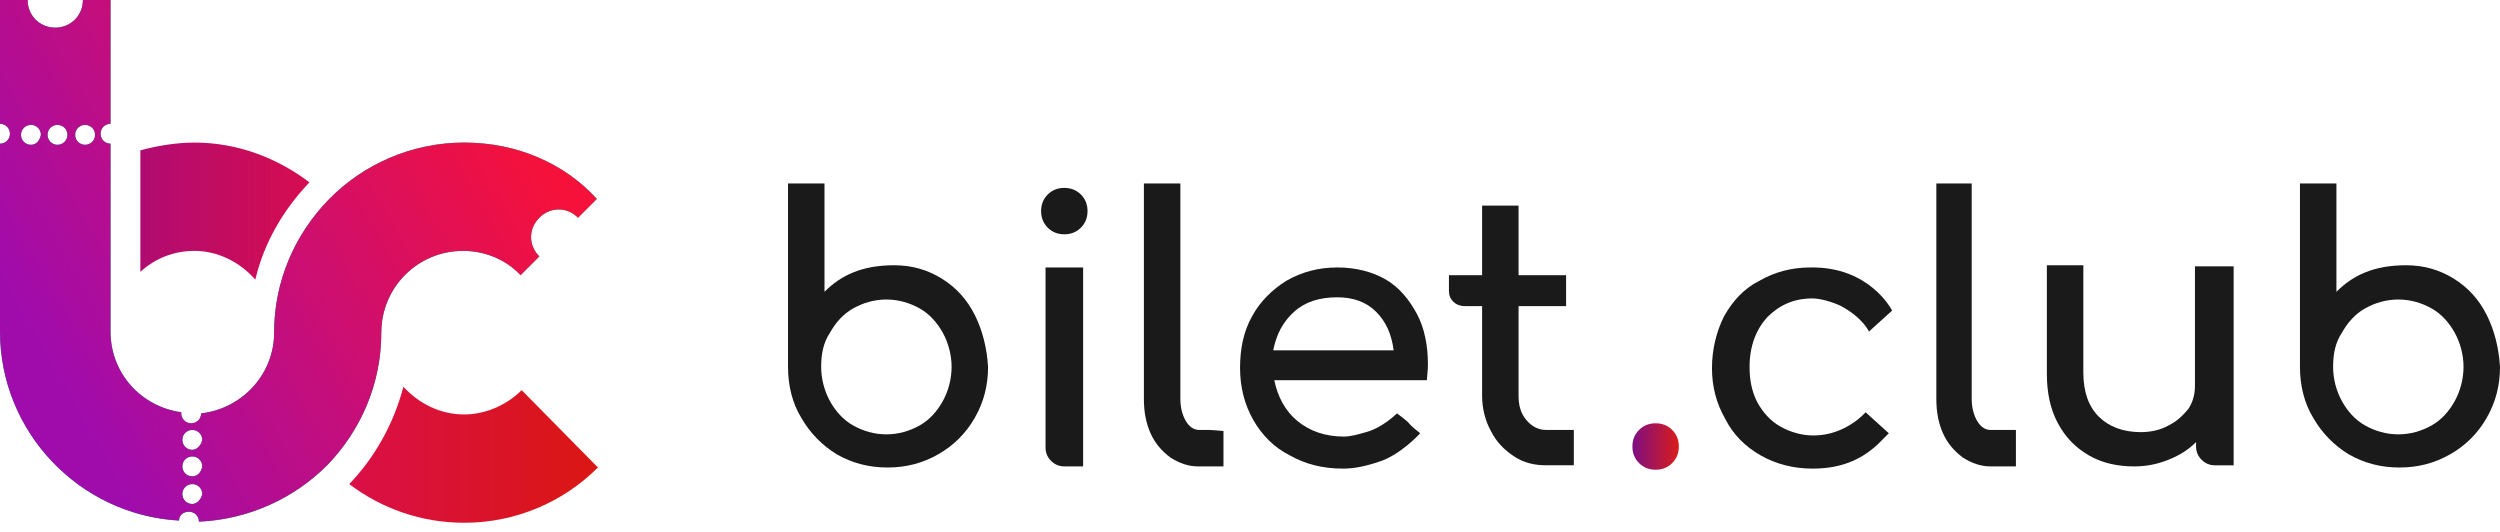
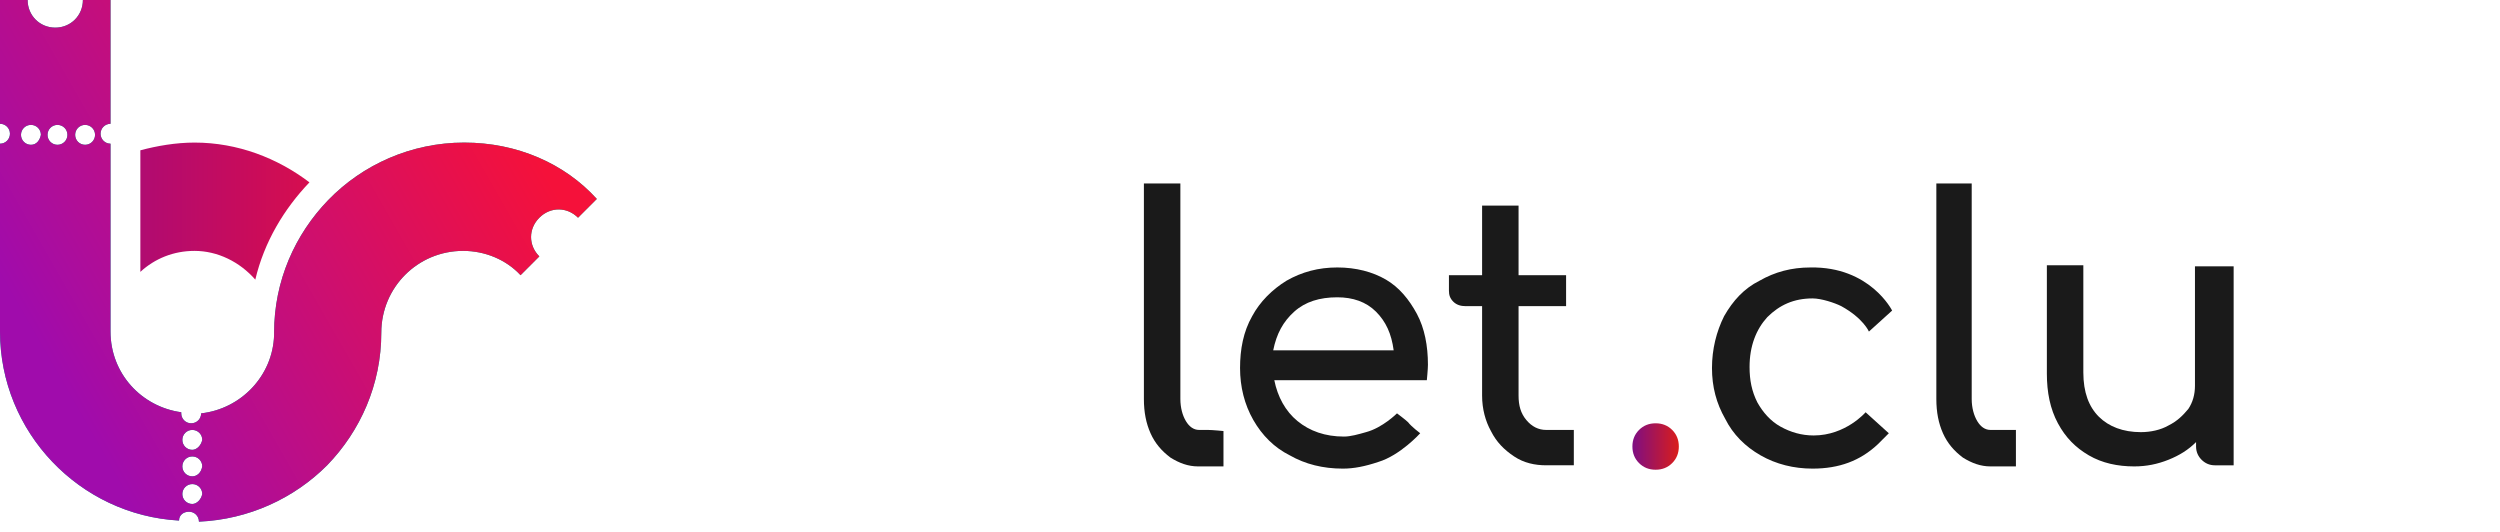
<svg xmlns="http://www.w3.org/2000/svg" width="188" height="40" viewBox="0 0 188 40" fill="none">
-   <path d="M81.284 14.628C81.616 14.96 81.782 15.376 81.782 15.874C81.782 16.373 81.616 16.788 81.284 17.121C80.951 17.453 80.536 17.62 80.037 17.62C79.538 17.62 79.123 17.453 78.79 17.121C78.458 16.788 78.292 16.373 78.292 15.874C78.292 15.376 78.458 14.96 78.79 14.628C79.123 14.295 79.538 14.129 80.037 14.129C80.536 14.129 80.951 14.295 81.284 14.628ZM78.624 20.113C78.624 20.113 79.621 20.113 80.037 20.113C80.453 20.113 81.45 20.113 81.45 20.113C81.45 20.113 81.45 21.11 81.45 21.526V33.66C81.45 34.076 81.45 35.073 81.45 35.073C81.45 35.073 80.453 35.073 80.037 35.073C79.621 35.073 79.289 34.907 79.04 34.658C78.79 34.408 78.624 34.076 78.624 33.66V21.526C78.624 21.11 78.624 20.113 78.624 20.113Z" fill="#1A1A1A" />
  <path d="M90.841 32.331H90.177C89.761 32.331 89.429 32.082 89.179 31.666C88.93 31.25 88.764 30.669 88.764 30.004V15.127V13.797H86.021V15.127V30.004C86.021 31.001 86.187 31.832 86.52 32.58C86.852 33.328 87.351 33.91 88.016 34.409C88.681 34.824 89.346 35.074 90.094 35.074H90.177C90.758 35.074 92.005 35.074 92.005 35.074C92.005 35.074 92.005 34.076 92.005 33.744C92.005 33.328 92.005 32.414 92.005 32.414C92.005 32.414 91.174 32.331 90.841 32.331Z" fill="#1A1A1A" />
  <path d="M107.298 28.591C107.298 28.591 107.381 27.76 107.381 27.427C107.381 26.014 107.131 24.684 106.55 23.604C105.968 22.523 105.22 21.609 104.223 21.027C103.225 20.446 101.978 20.113 100.566 20.113C99.153 20.113 97.906 20.446 96.742 21.111C95.662 21.776 94.748 22.69 94.166 23.77C93.501 24.934 93.252 26.264 93.252 27.677C93.252 29.089 93.584 30.419 94.249 31.583C94.914 32.746 95.828 33.661 96.992 34.242C98.155 34.907 99.485 35.24 100.981 35.24C101.812 35.24 102.643 35.074 103.641 34.741C105.303 34.242 106.799 32.58 106.799 32.58C106.799 32.58 106.134 32.081 105.885 31.749C105.719 31.583 105.054 31.084 105.054 31.084C105.054 31.084 103.973 32.165 102.727 32.497C102.145 32.663 101.563 32.83 101.064 32.83C99.651 32.83 98.488 32.414 97.574 31.666C96.659 30.918 96.078 29.837 95.828 28.591H106.217C106.467 28.591 107.298 28.591 107.298 28.591ZM95.745 26.347C95.994 25.1 96.493 24.186 97.324 23.438C98.155 22.69 99.236 22.357 100.566 22.357C101.729 22.357 102.726 22.69 103.475 23.438C104.223 24.186 104.638 25.1 104.804 26.347H95.745Z" fill="#1A1A1A" />
-   <path d="M73.305 23.687C72.723 22.524 71.892 21.609 70.812 20.945C69.731 20.28 68.568 19.947 67.238 19.947C64.828 19.947 63.248 20.695 62.002 21.942V15.127V13.797H59.259V15.21V27.593C59.259 29.006 59.592 30.336 60.256 31.417C60.921 32.58 61.836 33.495 62.916 34.159C64.079 34.824 65.326 35.157 66.739 35.157C68.152 35.157 69.399 34.824 70.562 34.159C71.726 33.495 72.64 32.58 73.305 31.417C73.97 30.253 74.302 29.006 74.302 27.593C74.219 26.181 73.887 24.851 73.305 23.687ZM70.895 30.17C70.479 30.918 69.897 31.583 69.149 31.998C68.401 32.414 67.57 32.663 66.656 32.663C65.742 32.663 64.911 32.414 64.163 31.998C63.415 31.583 62.833 30.918 62.417 30.17C62.002 29.422 61.752 28.508 61.752 27.593C61.752 26.596 61.919 25.765 62.417 25.017C62.833 24.269 63.415 23.604 64.163 23.189C64.911 22.773 65.742 22.524 66.656 22.524C67.57 22.524 68.401 22.773 69.149 23.189C69.897 23.604 70.479 24.269 70.895 25.017C71.31 25.765 71.56 26.679 71.56 27.593C71.56 28.508 71.31 29.422 70.895 30.17Z" fill="#1A1A1A" />
  <path d="M118.352 32.331C118.352 32.331 117.521 32.331 117.188 32.331H116.274C115.692 32.331 115.194 32.081 114.778 31.583C114.363 31.084 114.196 30.502 114.196 29.754V23.022H116.523C116.939 23.022 117.77 23.022 117.77 23.022C117.77 23.022 117.77 22.191 117.77 21.859C117.77 21.526 117.77 20.695 117.77 20.695C117.77 20.695 116.856 20.695 116.523 20.695H114.196V16.789V15.459H111.454V16.789V20.695H110.207C109.791 20.695 108.96 20.695 108.96 20.695C108.96 20.695 108.96 21.526 108.96 21.859C108.96 22.191 109.043 22.44 109.293 22.69C109.542 22.939 109.874 23.022 110.207 23.022H111.454V29.754C111.454 30.752 111.703 31.666 112.118 32.414C112.534 33.245 113.116 33.827 113.864 34.325C114.612 34.824 115.443 34.99 116.274 34.99H116.773C117.271 34.99 118.352 34.99 118.352 34.99C118.352 34.99 118.352 33.993 118.352 33.661C118.352 33.245 118.352 32.331 118.352 32.331Z" fill="#1A1A1A" />
  <path d="M142.288 23.355L140.543 24.934C140.543 24.934 140.127 23.937 138.465 23.023C137.966 22.773 136.969 22.441 136.304 22.441C134.891 22.441 133.811 22.94 132.897 23.854C132.065 24.768 131.567 26.015 131.567 27.594C131.567 28.591 131.733 29.422 132.149 30.253C132.564 31.002 133.146 31.666 133.894 32.082C134.642 32.498 135.473 32.747 136.387 32.747C138.798 32.747 140.294 31.002 140.294 31.002L142.039 32.581C142.039 32.581 141.457 33.163 141.208 33.412C139.878 34.658 138.299 35.24 136.304 35.24C134.891 35.24 133.561 34.908 132.398 34.243C131.234 33.578 130.32 32.664 129.738 31.5C129.073 30.337 128.741 29.09 128.741 27.677C128.741 26.264 129.073 24.934 129.655 23.771C130.32 22.607 131.151 21.693 132.315 21.111C133.478 20.446 134.725 20.114 136.138 20.114C140.626 20.031 142.288 23.355 142.288 23.355Z" fill="#1A1A1A" />
  <path d="M167.97 20.113C167.97 20.113 167.97 21.028 167.97 21.443V33.578C167.97 33.993 167.97 34.991 167.97 34.991C167.97 34.991 166.972 34.991 166.557 34.991C166.141 34.991 165.809 34.824 165.56 34.575C165.31 34.326 165.144 33.993 165.144 33.578V33.245C164.562 33.827 163.897 34.243 163.066 34.575C162.235 34.907 161.404 35.074 160.49 35.074C159.243 35.074 158.079 34.824 157.082 34.243C156.085 33.661 155.337 32.913 154.755 31.832C154.173 30.752 153.924 29.505 153.924 28.092V21.36C153.924 20.945 153.924 19.947 153.924 19.947H156.667C156.667 19.947 156.667 20.945 156.667 21.277V28.009C156.667 29.505 157.082 30.586 157.83 31.334C158.578 32.082 159.659 32.497 160.988 32.497C161.736 32.497 162.484 32.331 163.066 31.998C163.731 31.666 164.147 31.25 164.562 30.752C164.895 30.253 165.061 29.671 165.061 29.006V21.36C165.061 20.945 165.061 20.03 165.061 20.03H167.97V20.113Z" fill="#1A1A1A" />
-   <path d="M187.003 23.687C186.421 22.524 185.59 21.609 184.509 20.945C183.429 20.28 182.265 19.947 180.935 19.947C178.525 19.947 176.946 20.695 175.699 21.942V15.127V13.797H172.957V15.21V27.593C172.957 29.006 173.289 30.336 173.954 31.417C174.619 32.58 175.533 33.495 176.613 34.159C177.777 34.824 179.024 35.157 180.437 35.157C181.85 35.157 183.096 34.824 184.26 34.159C185.423 33.495 186.338 32.58 187.003 31.417C187.667 30.253 188 29.006 188 27.593C187.917 26.181 187.584 24.851 187.003 23.687ZM184.592 30.17C184.177 30.918 183.595 31.583 182.847 31.998C182.099 32.414 181.268 32.663 180.354 32.663C179.439 32.663 178.608 32.414 177.86 31.998C177.112 31.583 176.53 30.918 176.115 30.17C175.699 29.422 175.45 28.508 175.45 27.593C175.45 26.596 175.616 25.765 176.115 25.017C176.53 24.269 177.112 23.604 177.86 23.189C178.608 22.773 179.439 22.524 180.354 22.524C181.268 22.524 182.099 22.773 182.847 23.189C183.595 23.604 184.177 24.269 184.592 25.017C185.008 25.765 185.257 26.679 185.257 27.593C185.257 28.508 185.008 29.422 184.592 30.17Z" fill="#1A1A1A" />
  <path d="M151.597 32.331C151.597 32.331 150.766 32.331 150.35 32.331H149.685C149.27 32.331 148.937 32.082 148.688 31.666C148.439 31.25 148.272 30.669 148.272 30.004V15.127V13.797H145.613V15.127V15.376V30.004C145.613 31.001 145.779 31.832 146.111 32.58C146.444 33.328 146.943 33.91 147.607 34.409C148.272 34.824 148.937 35.074 149.685 35.074H149.768C150.35 35.074 151.597 35.074 151.597 35.074C151.597 35.074 151.597 34.076 151.597 33.744C151.597 33.245 151.597 32.331 151.597 32.331Z" fill="#1A1A1A" />
  <path d="M125.749 32.331C126.081 32.663 126.248 33.079 126.248 33.577C126.248 34.076 126.081 34.492 125.749 34.824C125.416 35.157 125.001 35.323 124.502 35.323C124.004 35.323 123.588 35.157 123.256 34.824C122.923 34.492 122.757 34.076 122.757 33.577C122.757 33.079 122.923 32.663 123.256 32.331C123.588 31.998 124.004 31.832 124.502 31.832C125.001 31.832 125.416 31.998 125.749 32.331Z" fill="url(#paint0_linear)" />
  <path d="M19.199 21.028C19.864 18.202 21.36 15.708 23.271 13.714C20.861 11.885 17.869 10.722 14.628 10.722C13.215 10.722 11.802 10.971 10.555 11.303V20.446C11.636 19.448 13.049 18.867 14.628 18.867C16.373 18.867 18.035 19.698 19.199 21.028Z" fill="url(#paint1_linear)" />
-   <path d="M39.229 29.338C38.148 30.419 36.569 31.167 34.907 31.167C33.079 31.167 31.5 30.336 30.336 29.089C29.588 31.915 28.175 34.408 26.263 36.403C28.674 38.231 31.666 39.312 34.907 39.312C38.813 39.312 42.387 37.733 44.964 35.156L39.229 29.338Z" fill="url(#paint2_linear)" />
  <path d="M34.907 10.722C30.918 10.722 27.261 12.384 24.684 15.043C22.191 17.62 20.612 21.11 20.612 25.017C20.612 25.1 20.612 25.183 20.612 25.183C20.529 28.258 18.119 30.752 15.126 31.084C15.126 31.5 14.794 31.832 14.378 31.832C13.963 31.832 13.63 31.5 13.63 31.084V31.001C10.638 30.585 8.311 28.092 8.311 24.934V12.051V10.805C7.896 10.805 7.563 10.472 7.563 10.057C7.563 9.641 7.896 9.309 8.311 9.309V0H6.233C6.233 1.164 5.319 2.078 4.156 2.078C2.992 2.078 2.078 1.164 2.078 0H0V9.309C0.416 9.309 0.748 9.641 0.748 10.057C0.748 10.472 0.416 10.805 0 10.805V24.934C0 32.497 5.984 38.73 13.464 39.146C13.464 38.73 13.797 38.481 14.212 38.481C14.628 38.481 14.96 38.813 14.96 39.229C18.7 39.063 22.108 37.484 24.601 34.99C27.095 32.414 28.674 28.923 28.674 25.017C28.674 21.609 31.416 18.866 34.824 18.866C36.486 18.866 38.065 19.531 39.146 20.695L40.559 19.282C39.728 18.451 39.728 17.204 40.559 16.373C41.39 15.542 42.637 15.542 43.468 16.373L44.881 14.96C42.47 12.301 38.897 10.722 34.907 10.722ZM2.327 10.888C1.912 10.888 1.579 10.555 1.579 10.14C1.579 9.724 1.912 9.392 2.327 9.392C2.743 9.392 3.075 9.724 3.075 10.14C2.992 10.555 2.743 10.888 2.327 10.888ZM4.322 10.888C3.906 10.888 3.574 10.555 3.574 10.14C3.574 9.724 3.906 9.392 4.322 9.392C4.737 9.392 5.07 9.724 5.07 10.14C5.07 10.555 4.737 10.888 4.322 10.888ZM6.4 10.888C5.984 10.888 5.652 10.555 5.652 10.14C5.652 9.724 5.984 9.392 6.4 9.392C6.815 9.392 7.148 9.724 7.148 10.14C7.148 10.555 6.815 10.888 6.4 10.888ZM14.461 37.899C14.046 37.899 13.713 37.567 13.713 37.151C13.713 36.736 14.046 36.403 14.461 36.403C14.877 36.403 15.21 36.736 15.21 37.151C15.126 37.567 14.794 37.899 14.461 37.899ZM14.461 35.821C14.046 35.821 13.713 35.489 13.713 35.073C13.713 34.658 14.046 34.325 14.461 34.325C14.877 34.325 15.21 34.658 15.21 35.073C15.126 35.572 14.794 35.821 14.461 35.821ZM14.461 33.827C14.046 33.827 13.713 33.494 13.713 33.079C13.713 32.663 14.046 32.331 14.461 32.331C14.877 32.331 15.21 32.663 15.21 33.079C15.126 33.494 14.794 33.827 14.461 33.827Z" fill="#02B897" />
  <path d="M34.907 10.722C30.918 10.722 27.261 12.384 24.684 15.043C22.191 17.62 20.612 21.11 20.612 25.017C20.612 25.1 20.612 25.183 20.612 25.183C20.529 28.258 18.119 30.752 15.126 31.084C15.126 31.5 14.794 31.832 14.378 31.832C13.963 31.832 13.63 31.5 13.63 31.084V31.001C10.638 30.585 8.311 28.092 8.311 24.934V12.051V10.805C7.896 10.805 7.563 10.472 7.563 10.057C7.563 9.641 7.896 9.309 8.311 9.309V0H6.233C6.233 1.164 5.319 2.078 4.156 2.078C2.992 2.078 2.078 1.164 2.078 0H0V9.309C0.416 9.309 0.748 9.641 0.748 10.057C0.748 10.472 0.416 10.805 0 10.805V24.934C0 32.497 5.984 38.73 13.464 39.146C13.464 38.73 13.797 38.481 14.212 38.481C14.628 38.481 14.96 38.813 14.96 39.229C18.7 39.063 22.108 37.484 24.601 34.99C27.095 32.414 28.674 28.923 28.674 25.017C28.674 21.609 31.416 18.866 34.824 18.866C36.486 18.866 38.065 19.531 39.146 20.695L40.559 19.282C39.728 18.451 39.728 17.204 40.559 16.373C41.39 15.542 42.637 15.542 43.468 16.373L44.881 14.96C42.47 12.301 38.897 10.722 34.907 10.722ZM2.327 10.888C1.912 10.888 1.579 10.555 1.579 10.14C1.579 9.724 1.912 9.392 2.327 9.392C2.743 9.392 3.075 9.724 3.075 10.14C2.992 10.555 2.743 10.888 2.327 10.888ZM4.322 10.888C3.906 10.888 3.574 10.555 3.574 10.14C3.574 9.724 3.906 9.392 4.322 9.392C4.737 9.392 5.07 9.724 5.07 10.14C5.07 10.555 4.737 10.888 4.322 10.888ZM6.4 10.888C5.984 10.888 5.652 10.555 5.652 10.14C5.652 9.724 5.984 9.392 6.4 9.392C6.815 9.392 7.148 9.724 7.148 10.14C7.148 10.555 6.815 10.888 6.4 10.888ZM14.461 37.899C14.046 37.899 13.713 37.567 13.713 37.151C13.713 36.736 14.046 36.403 14.461 36.403C14.877 36.403 15.21 36.736 15.21 37.151C15.126 37.567 14.794 37.899 14.461 37.899ZM14.461 35.821C14.046 35.821 13.713 35.489 13.713 35.073C13.713 34.658 14.046 34.325 14.461 34.325C14.877 34.325 15.21 34.658 15.21 35.073C15.126 35.572 14.794 35.821 14.461 35.821ZM14.461 33.827C14.046 33.827 13.713 33.494 13.713 33.079C13.713 32.663 14.046 32.331 14.461 32.331C14.877 32.331 15.21 32.663 15.21 33.079C15.126 33.494 14.794 33.827 14.461 33.827Z" fill="url(#paint3_linear)" />
  <defs>
    <linearGradient id="paint0_linear" x1="122.687" y1="33.632" x2="126.284" y2="33.632" gradientUnits="userSpaceOnUse">
      <stop stop-color="#7C0E85" />
      <stop offset="0.999" stop-color="#DA1D19" />
    </linearGradient>
    <linearGradient id="paint1_linear" x1="10.477" y1="15.86" x2="23.22" y2="15.86" gradientUnits="userSpaceOnUse">
      <stop stop-color="#B00B71" />
      <stop offset="0.999" stop-color="#D60D4F" />
    </linearGradient>
    <linearGradient id="paint2_linear" x1="26.326" y1="34.155" x2="45.036" y2="34.155" gradientUnits="userSpaceOnUse">
      <stop stop-color="#DA0F47" />
      <stop offset="0.999" stop-color="#DA1712" />
    </linearGradient>
    <linearGradient id="paint3_linear" x1="8.415" y1="35.551" x2="42.764" y2="15.898" gradientUnits="userSpaceOnUse">
      <stop stop-color="#A00CAC" />
      <stop offset="0.999" stop-color="#F5113A" />
    </linearGradient>
  </defs>
</svg>